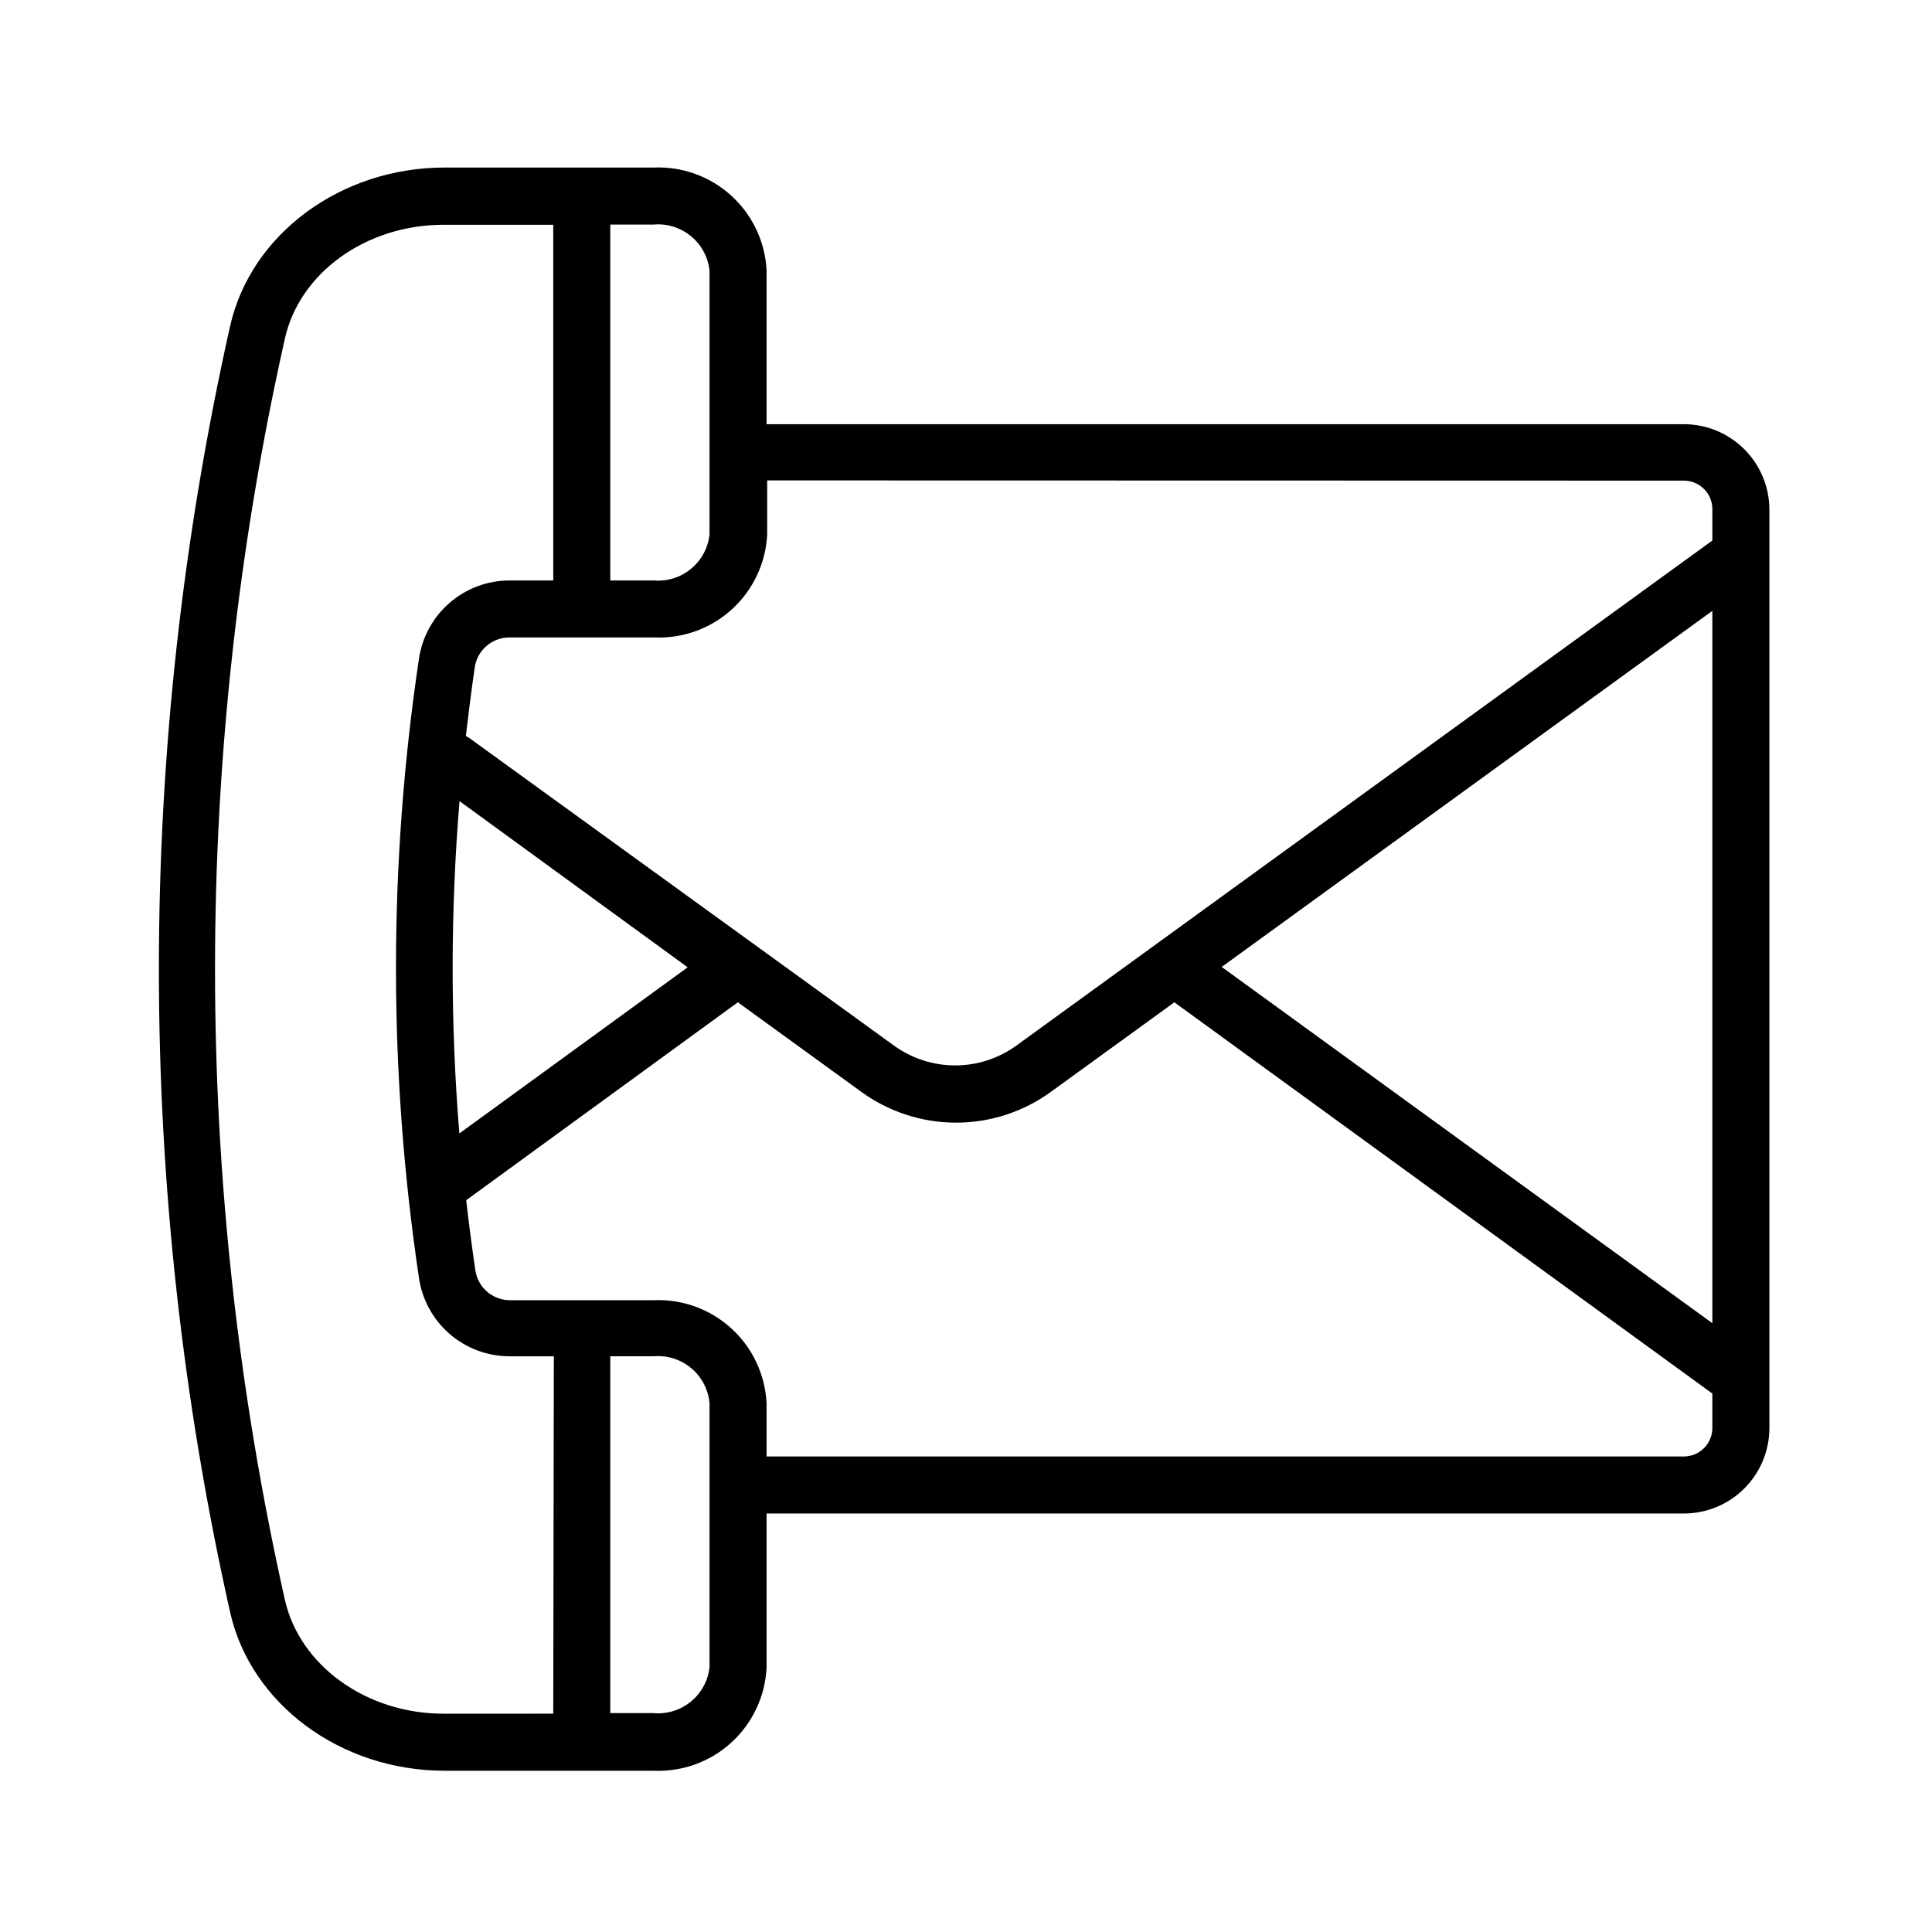
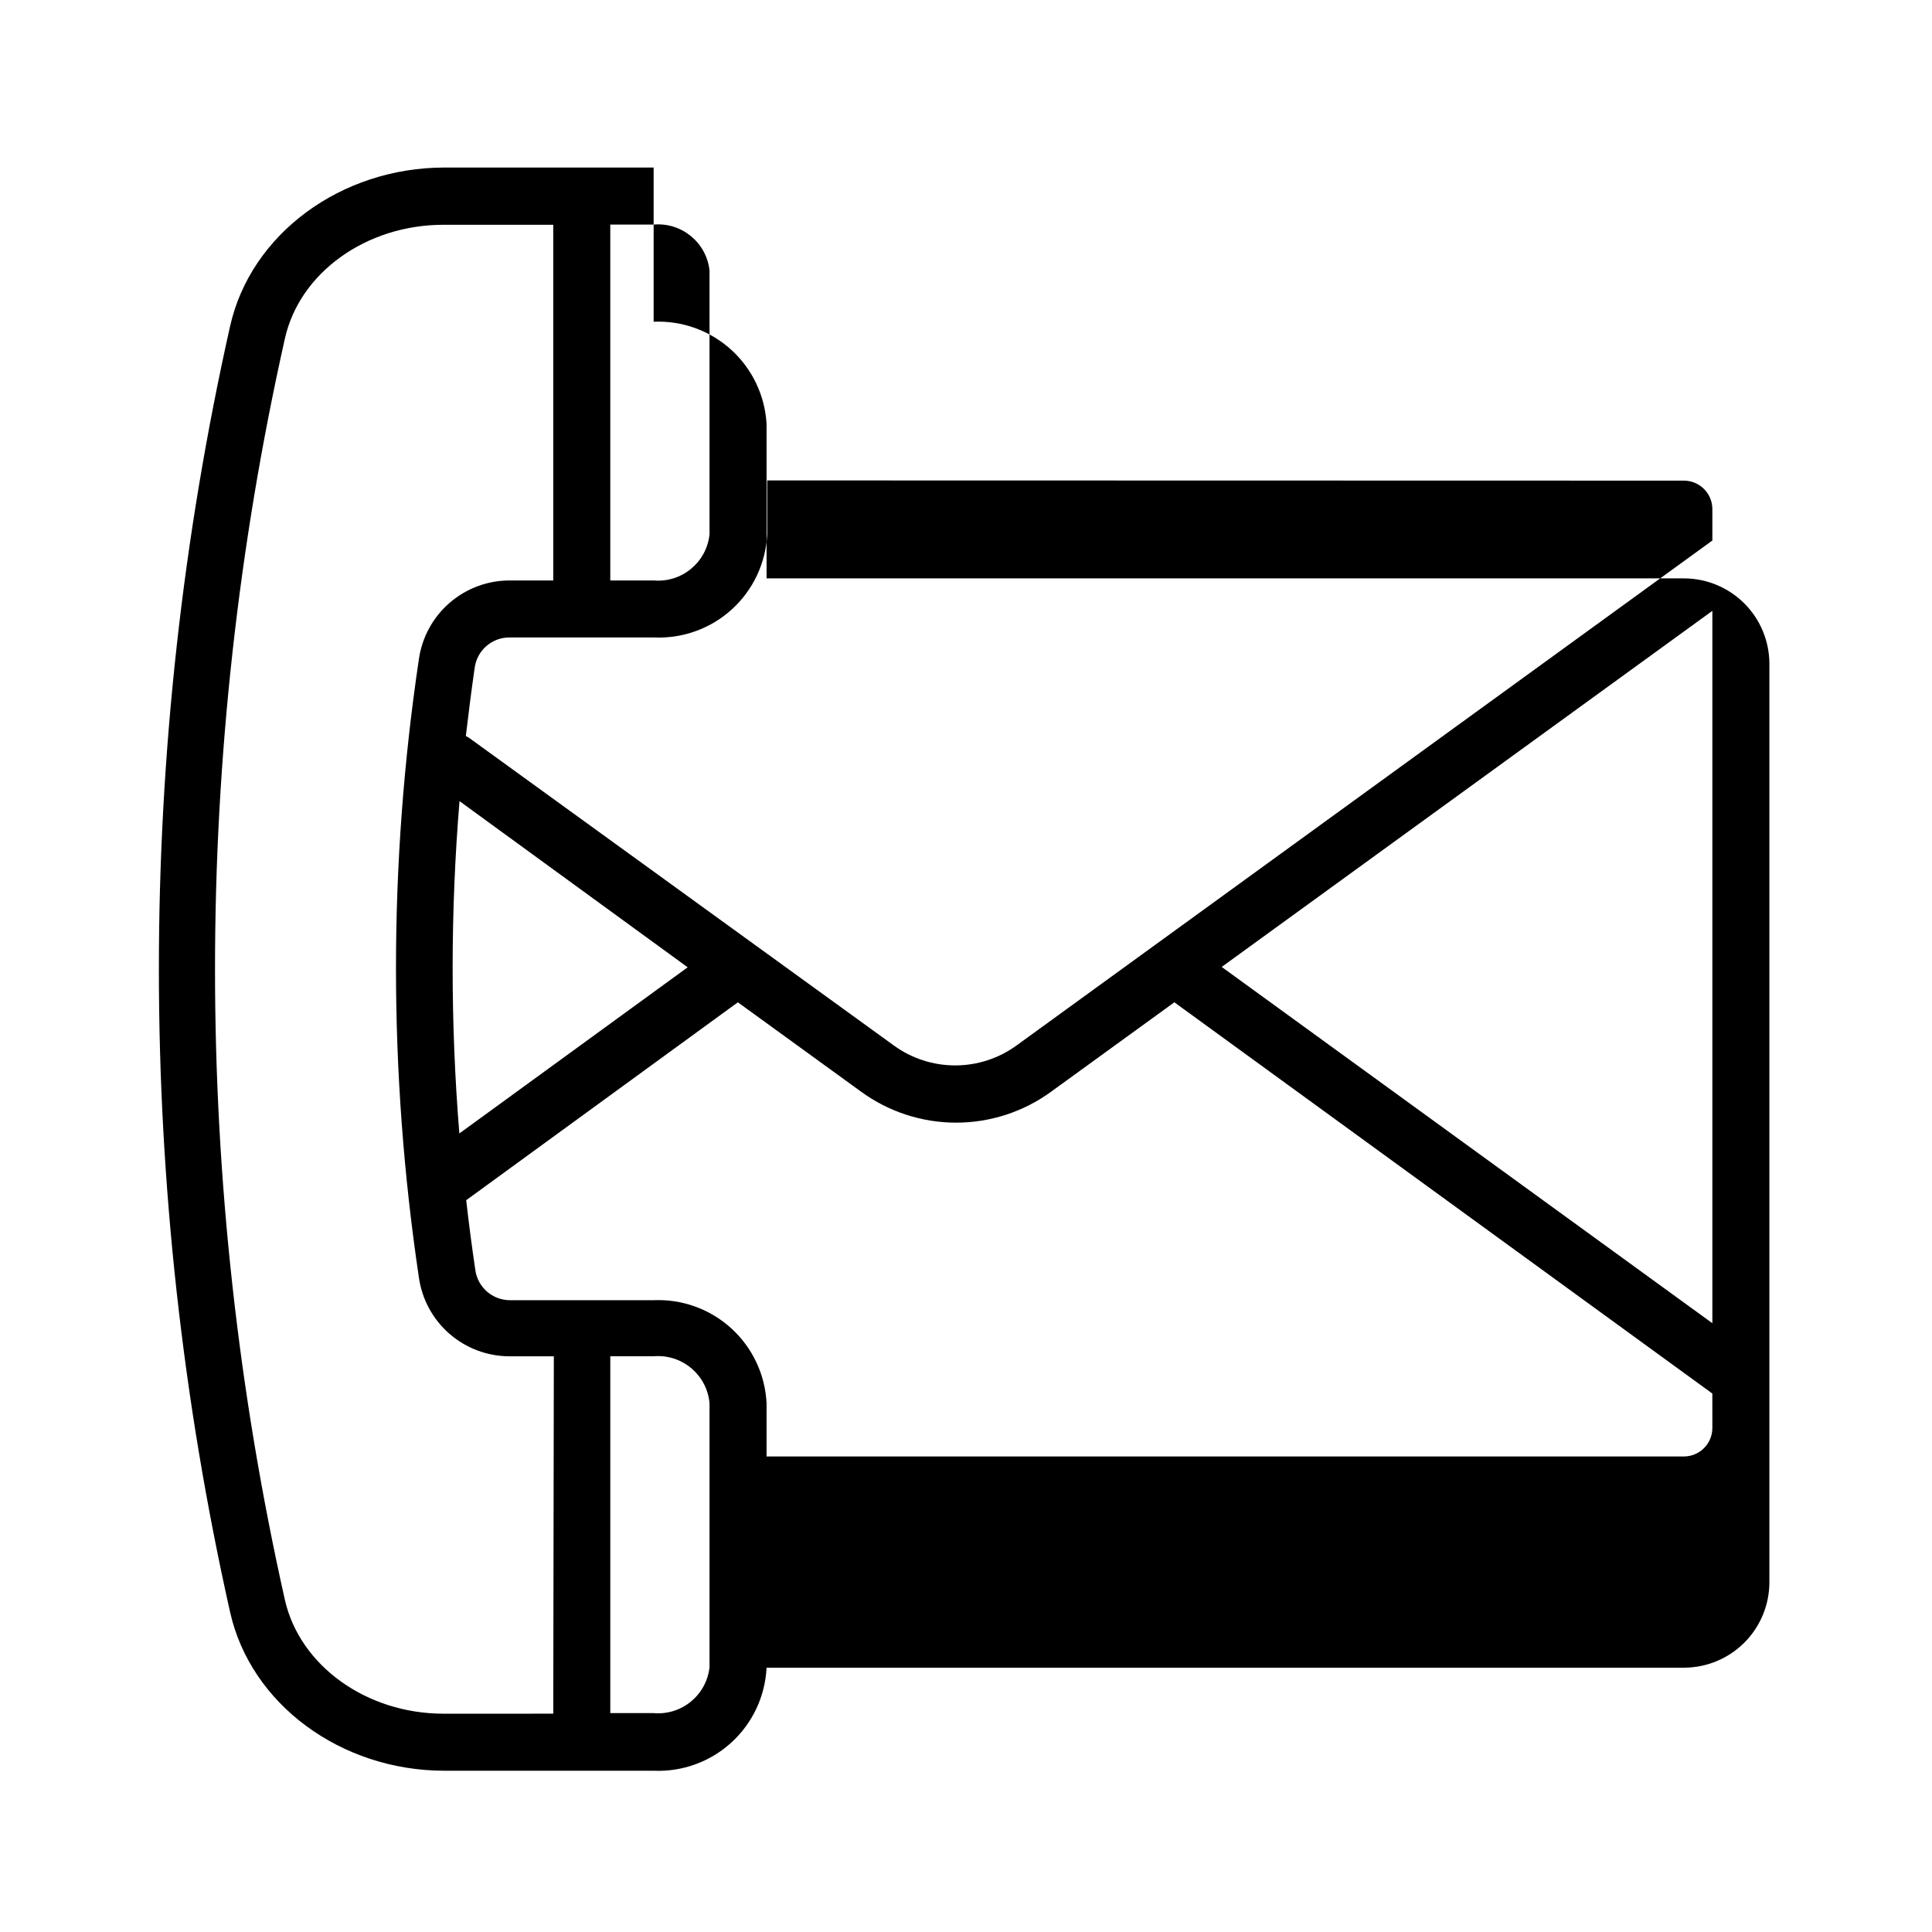
<svg xmlns="http://www.w3.org/2000/svg" fill="#000000" width="800px" height="800px" version="1.1" viewBox="144 144 512 512">
-   <path d="m317.22 188.4h-55.418c-27.508 0-51.387 17.684-56.828 42.066h-0.004c-25.152 112.18-25.152 228.55 0 340.73 5.441 24.383 29.32 42.066 56.828 42.066h55.418l0.004 0.004c7.586 0.328 14.992-2.359 20.598-7.477 5.609-5.117 8.961-12.246 9.328-19.832v-40.859h243.09c6.012 0 11.777-2.387 16.031-6.637 4.25-4.254 6.641-10.02 6.641-16.031v-243.34c0-6.016-2.391-11.781-6.641-16.031-4.254-4.254-10.02-6.641-16.031-6.641h-243.09v-40.91c-0.418-7.547-3.793-14.625-9.395-19.699-5.602-5.074-12.98-7.734-20.531-7.406zm-11.488 15.113h11.488c7.434-0.645 14.016 4.773 14.812 12.191v69.93c-0.797 7.418-7.379 12.84-14.812 12.191h-11.488zm-15.113 394.63-29.07 0.004c-20.453 0-38.137-12.746-42.066-30.23-24.668-110.01-24.668-224.12 0-334.12 3.879-17.531 21.562-30.23 42.066-30.23h29.07v94.262h-11.535c-5.863-0.008-11.531 2.106-15.957 5.949-4.426 3.844-7.312 9.156-8.125 14.961-8.082 54.281-8.082 109.46 0 163.74 0.801 5.812 3.684 11.141 8.109 14.992 4.43 3.852 10.102 5.973 15.973 5.965h11.688zm-24.836-241.83 60.457 44.031-60.508 44.035c-2.387-29.34-2.367-58.828 0.051-88.164zm66.25 229.49c-0.797 7.418-7.379 12.836-14.812 12.191h-11.488v-94.566h11.488c7.523-0.641 14.145 4.926 14.812 12.445zm265.76-63.379c0 4.172-3.383 7.555-7.555 7.555h-243.09v-14.105c-0.367-7.582-3.719-14.711-9.328-19.828-5.606-5.117-13.012-7.809-20.598-7.481h-38.137c-4.609-0.031-8.496-3.441-9.121-8.008-0.906-6.144-1.715-12.293-2.418-18.488l71.996-52.449 32.648 23.68h-0.004c7.316 5.34 16.137 8.215 25.191 8.215 9.055 0 17.875-2.875 25.191-8.215l32.648-23.68 142.57 103.68zm0-27.762-130.03-94.414 130.03-94.363zm-7.559-223.29h0.004c4.172 0 7.555 3.383 7.555 7.559v8.312l-184.39 133.81c-4.727 3.441-10.426 5.293-16.273 5.293s-11.543-1.852-16.27-5.293l-112.55-81.516-0.855-0.504c0.707-5.996 1.461-11.941 2.316-17.887h0.004c0.539-4.723 4.566-8.27 9.32-8.211h38.289c7.582 0.328 14.988-2.359 20.598-7.477 5.609-5.117 8.961-12.25 9.328-19.832v-14.309z" />
+   <path d="m317.22 188.4h-55.418c-27.508 0-51.387 17.684-56.828 42.066h-0.004c-25.152 112.18-25.152 228.55 0 340.73 5.441 24.383 29.32 42.066 56.828 42.066h55.418l0.004 0.004c7.586 0.328 14.992-2.359 20.598-7.477 5.609-5.117 8.961-12.246 9.328-19.832h243.09c6.012 0 11.777-2.387 16.031-6.637 4.25-4.254 6.641-10.02 6.641-16.031v-243.34c0-6.016-2.391-11.781-6.641-16.031-4.254-4.254-10.02-6.641-16.031-6.641h-243.09v-40.91c-0.418-7.547-3.793-14.625-9.395-19.699-5.602-5.074-12.98-7.734-20.531-7.406zm-11.488 15.113h11.488c7.434-0.645 14.016 4.773 14.812 12.191v69.93c-0.797 7.418-7.379 12.84-14.812 12.191h-11.488zm-15.113 394.63-29.07 0.004c-20.453 0-38.137-12.746-42.066-30.23-24.668-110.01-24.668-224.12 0-334.12 3.879-17.531 21.562-30.23 42.066-30.23h29.07v94.262h-11.535c-5.863-0.008-11.531 2.106-15.957 5.949-4.426 3.844-7.312 9.156-8.125 14.961-8.082 54.281-8.082 109.46 0 163.74 0.801 5.812 3.684 11.141 8.109 14.992 4.43 3.852 10.102 5.973 15.973 5.965h11.688zm-24.836-241.83 60.457 44.031-60.508 44.035c-2.387-29.34-2.367-58.828 0.051-88.164zm66.25 229.49c-0.797 7.418-7.379 12.836-14.812 12.191h-11.488v-94.566h11.488c7.523-0.641 14.145 4.926 14.812 12.445zm265.76-63.379c0 4.172-3.383 7.555-7.555 7.555h-243.09v-14.105c-0.367-7.582-3.719-14.711-9.328-19.828-5.606-5.117-13.012-7.809-20.598-7.481h-38.137c-4.609-0.031-8.496-3.441-9.121-8.008-0.906-6.144-1.715-12.293-2.418-18.488l71.996-52.449 32.648 23.68h-0.004c7.316 5.34 16.137 8.215 25.191 8.215 9.055 0 17.875-2.875 25.191-8.215l32.648-23.68 142.57 103.68zm0-27.762-130.03-94.414 130.03-94.363zm-7.559-223.29h0.004c4.172 0 7.555 3.383 7.555 7.559v8.312l-184.39 133.81c-4.727 3.441-10.426 5.293-16.273 5.293s-11.543-1.852-16.27-5.293l-112.55-81.516-0.855-0.504c0.707-5.996 1.461-11.941 2.316-17.887h0.004c0.539-4.723 4.566-8.27 9.32-8.211h38.289c7.582 0.328 14.988-2.359 20.598-7.477 5.609-5.117 8.961-12.25 9.328-19.832v-14.309z" />
</svg>